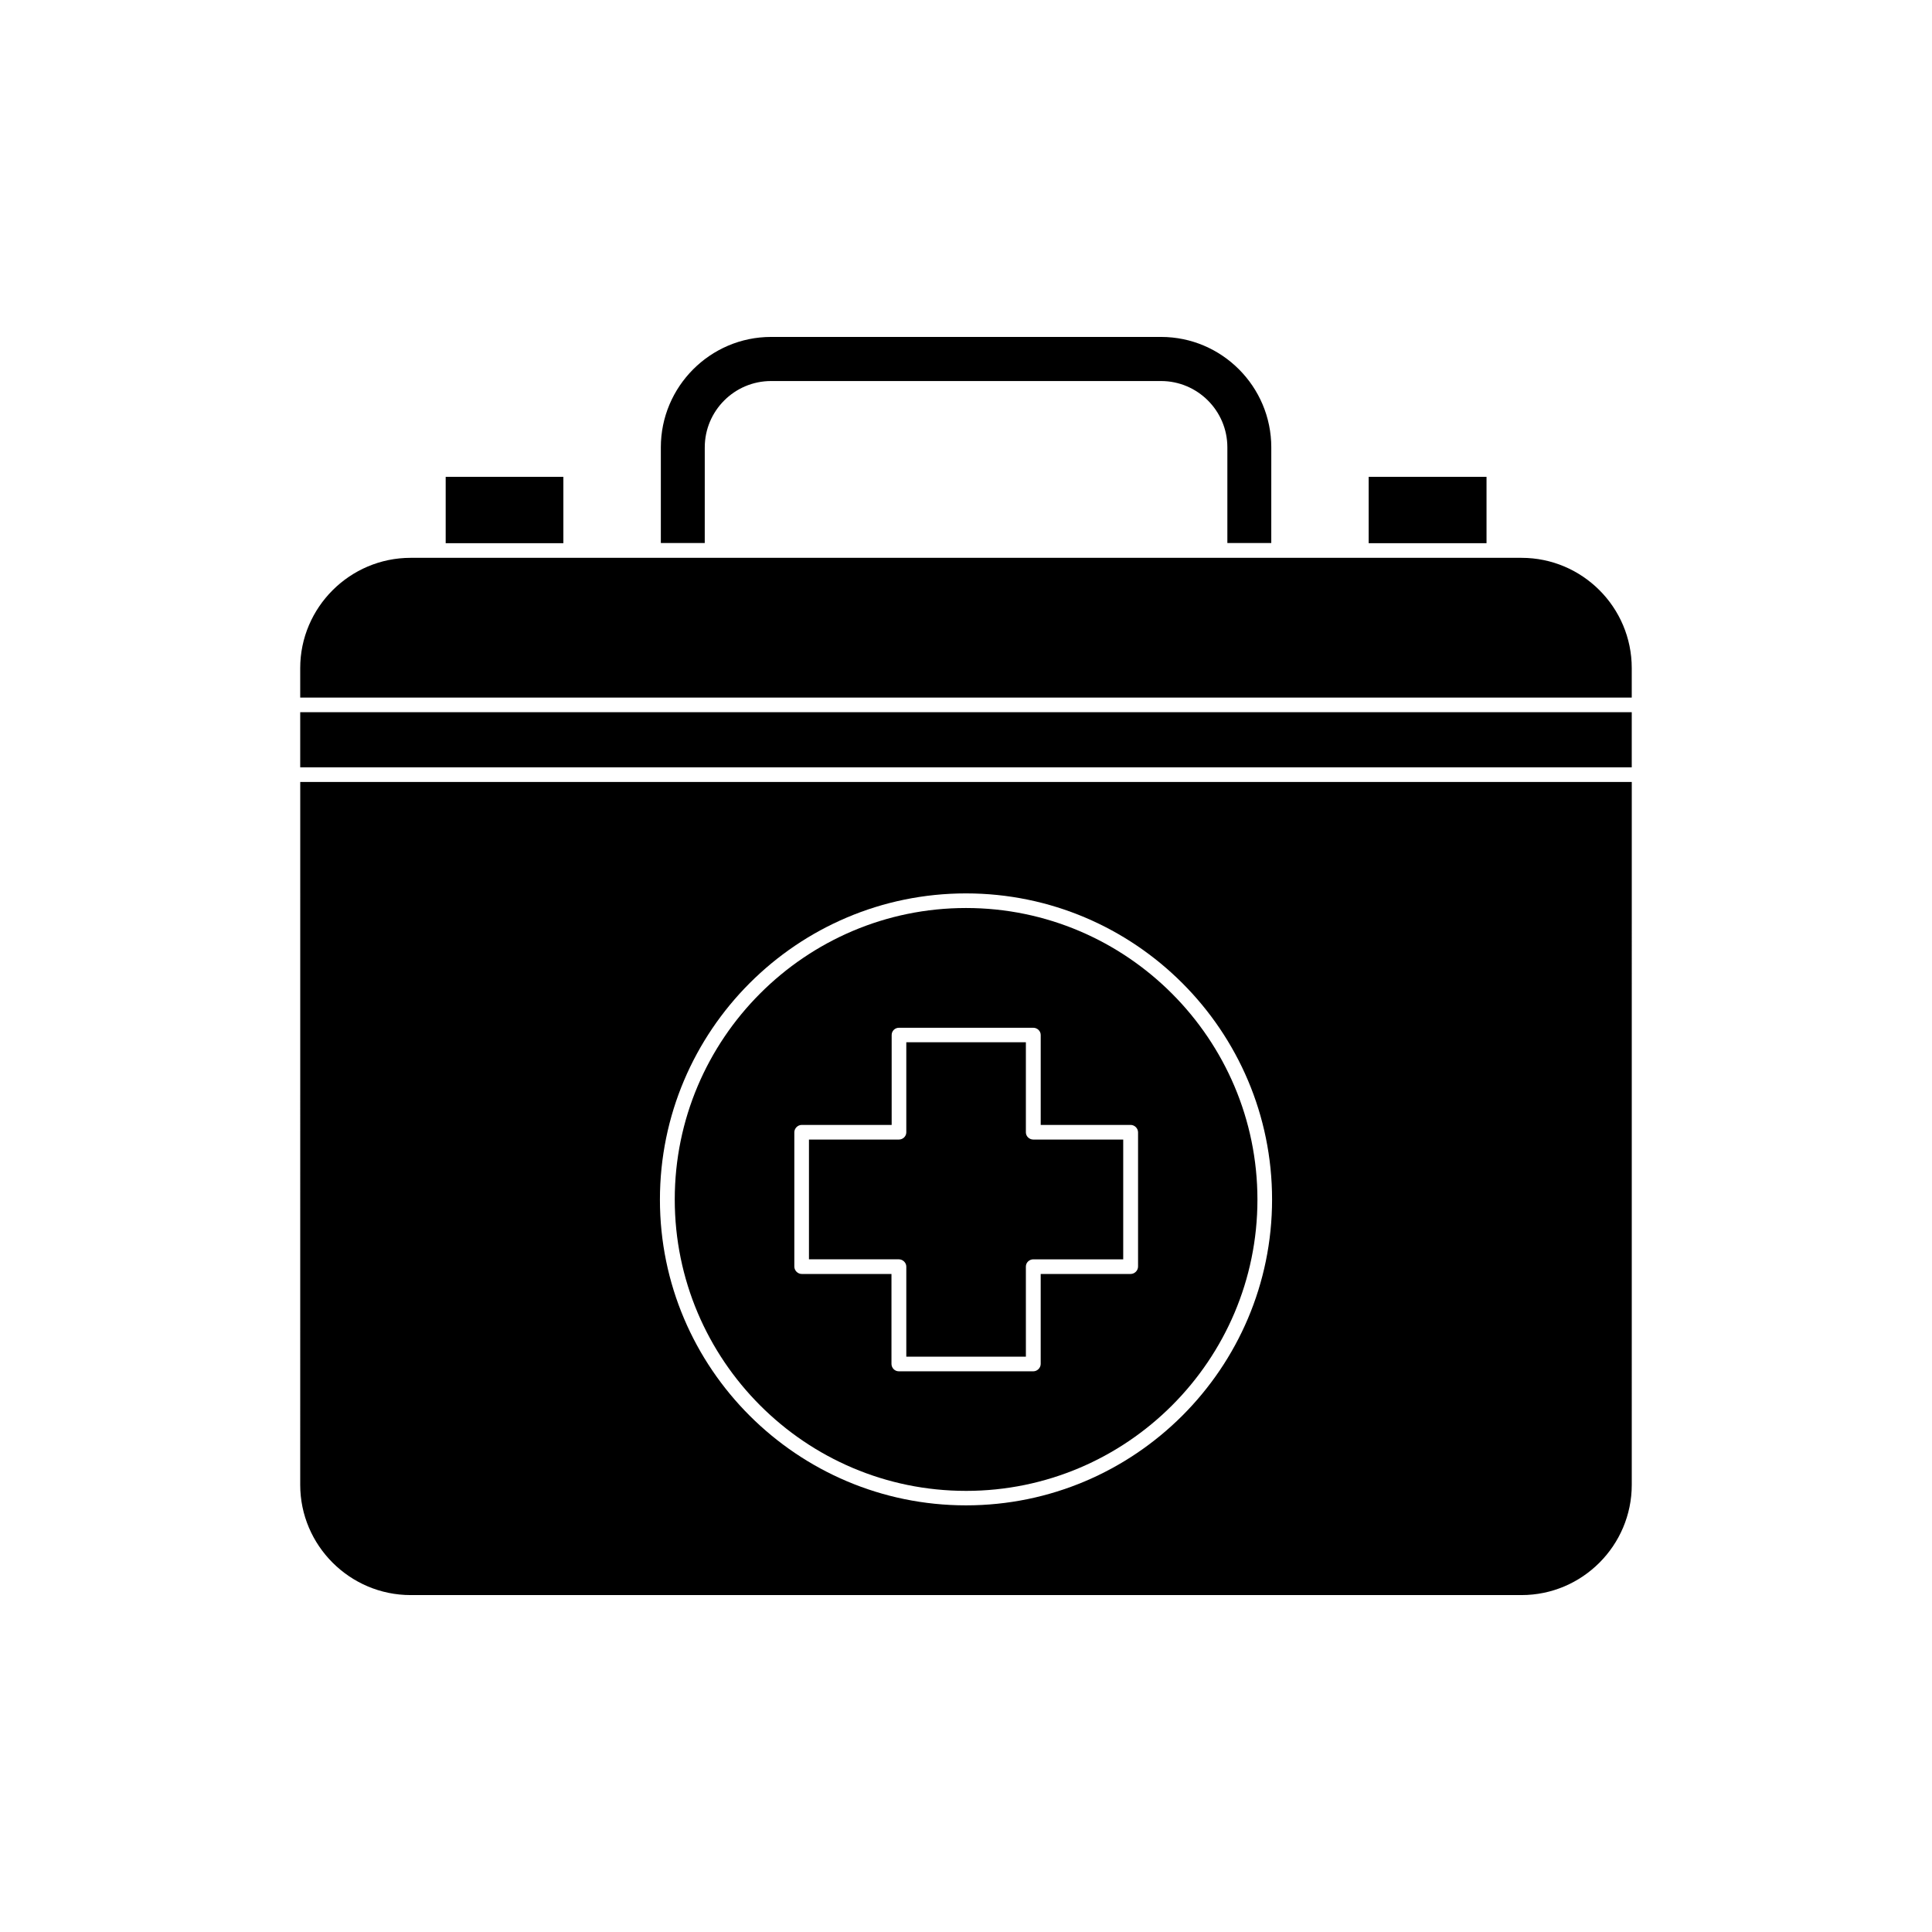
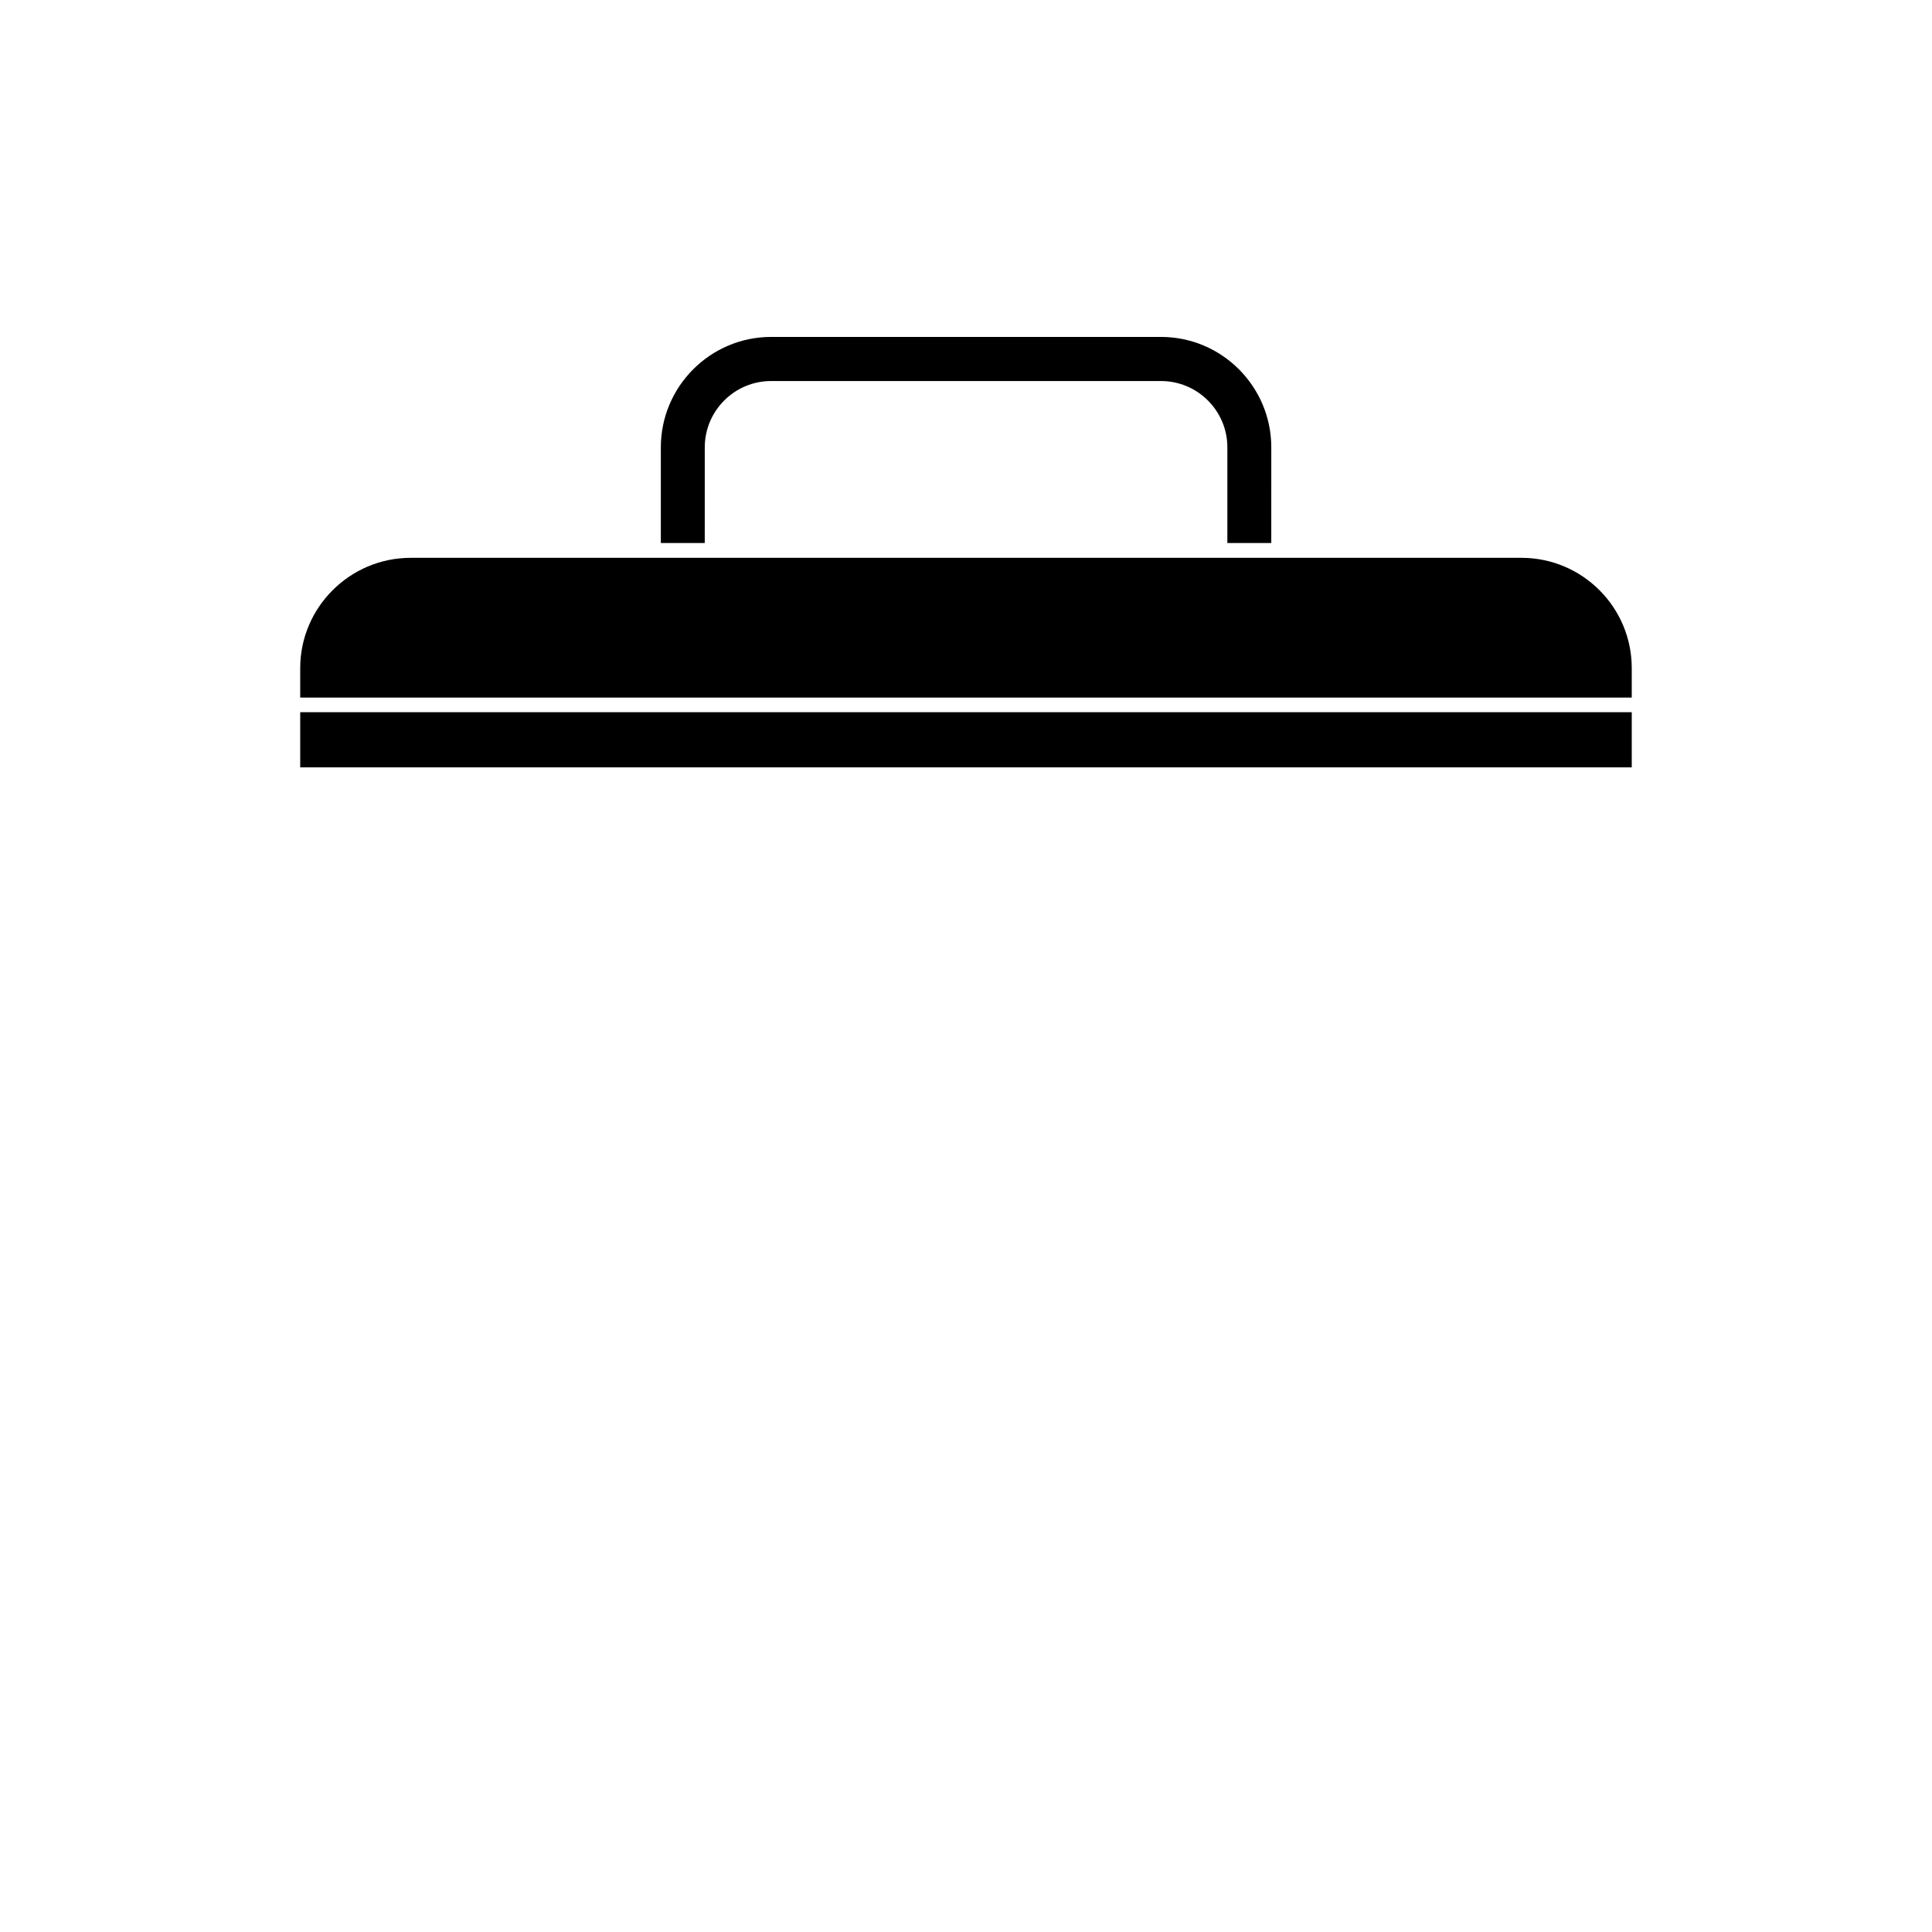
<svg xmlns="http://www.w3.org/2000/svg" fill="#000000" width="800px" height="800px" version="1.1" viewBox="144 144 512 512">
  <g>
-     <path d="m384.18 479.65v23.879h31.691l-0.004-23.879c0-1.059 0.906-1.914 1.965-1.914h23.832v-31.738l-23.832-0.004c-1.059 0-1.965-0.855-1.965-1.914v-23.879h-31.688v23.879c0 1.059-0.906 1.914-1.965 1.914h-23.832v31.738h23.832c1.059 0 1.965 0.91 1.965 1.918z" />
-     <path d="m506.71 270.37h31.234v17.582h-31.234z" />
    <path d="m330.77 262.56c0-9.672 7.859-17.582 17.582-17.582h103.33c9.672 0 17.582 7.859 17.582 17.582v25.34h11.637l0.004-25.34c0-16.121-13.098-29.27-29.223-29.27h-103.33c-16.121 0-29.223 13.148-29.223 29.27v25.34h11.637z" />
-     <path d="m400 539.1c42.621 0 77.234-34.66 77.234-77.184 0-42.523-34.613-77.285-77.234-77.285-42.57 0-77.184 34.66-77.184 77.234 0 42.57 34.609 77.234 77.184 77.234zm-45.496-95.02c0-1.059 0.906-1.965 1.965-1.965h23.832v-23.832c0-1.059 0.855-1.914 1.914-1.914h35.621c1.059 0 1.965 0.855 1.965 1.914v23.832h23.832c1.059 0 1.965 0.906 1.965 1.965v35.57c0 1.059-0.906 1.965-1.965 1.965h-23.836v23.832c0 1.059-0.906 1.965-1.965 1.965l-35.668-0.004c-1.059 0-1.914-0.906-1.914-1.965v-23.828h-23.781c-1.059 0-1.965-0.906-1.965-1.965z" />
-     <path d="m262.11 270.37h31.188v17.582h-31.188z" />
    <path d="m547.21 291.83h-294.38c-16.121 0-29.27 13.148-29.27 29.223v7.809h352.87v-7.812c0-16.121-13.102-29.219-29.223-29.219z" />
    <path d="m223.56 332.74h352.87v14.609h-352.87z" />
-     <path d="m223.56 537.49c0 16.07 13.148 29.223 29.27 29.223h294.38c16.121 0 29.223-13.148 29.223-29.223l0.004-186.26h-352.87zm176.44-156.73c44.738 0 81.113 36.375 81.113 81.113 0 44.738-36.426 81.062-81.113 81.062s-81.113-36.324-81.113-81.012c0-44.789 36.375-81.164 81.113-81.164z" />
  </g>
</svg>